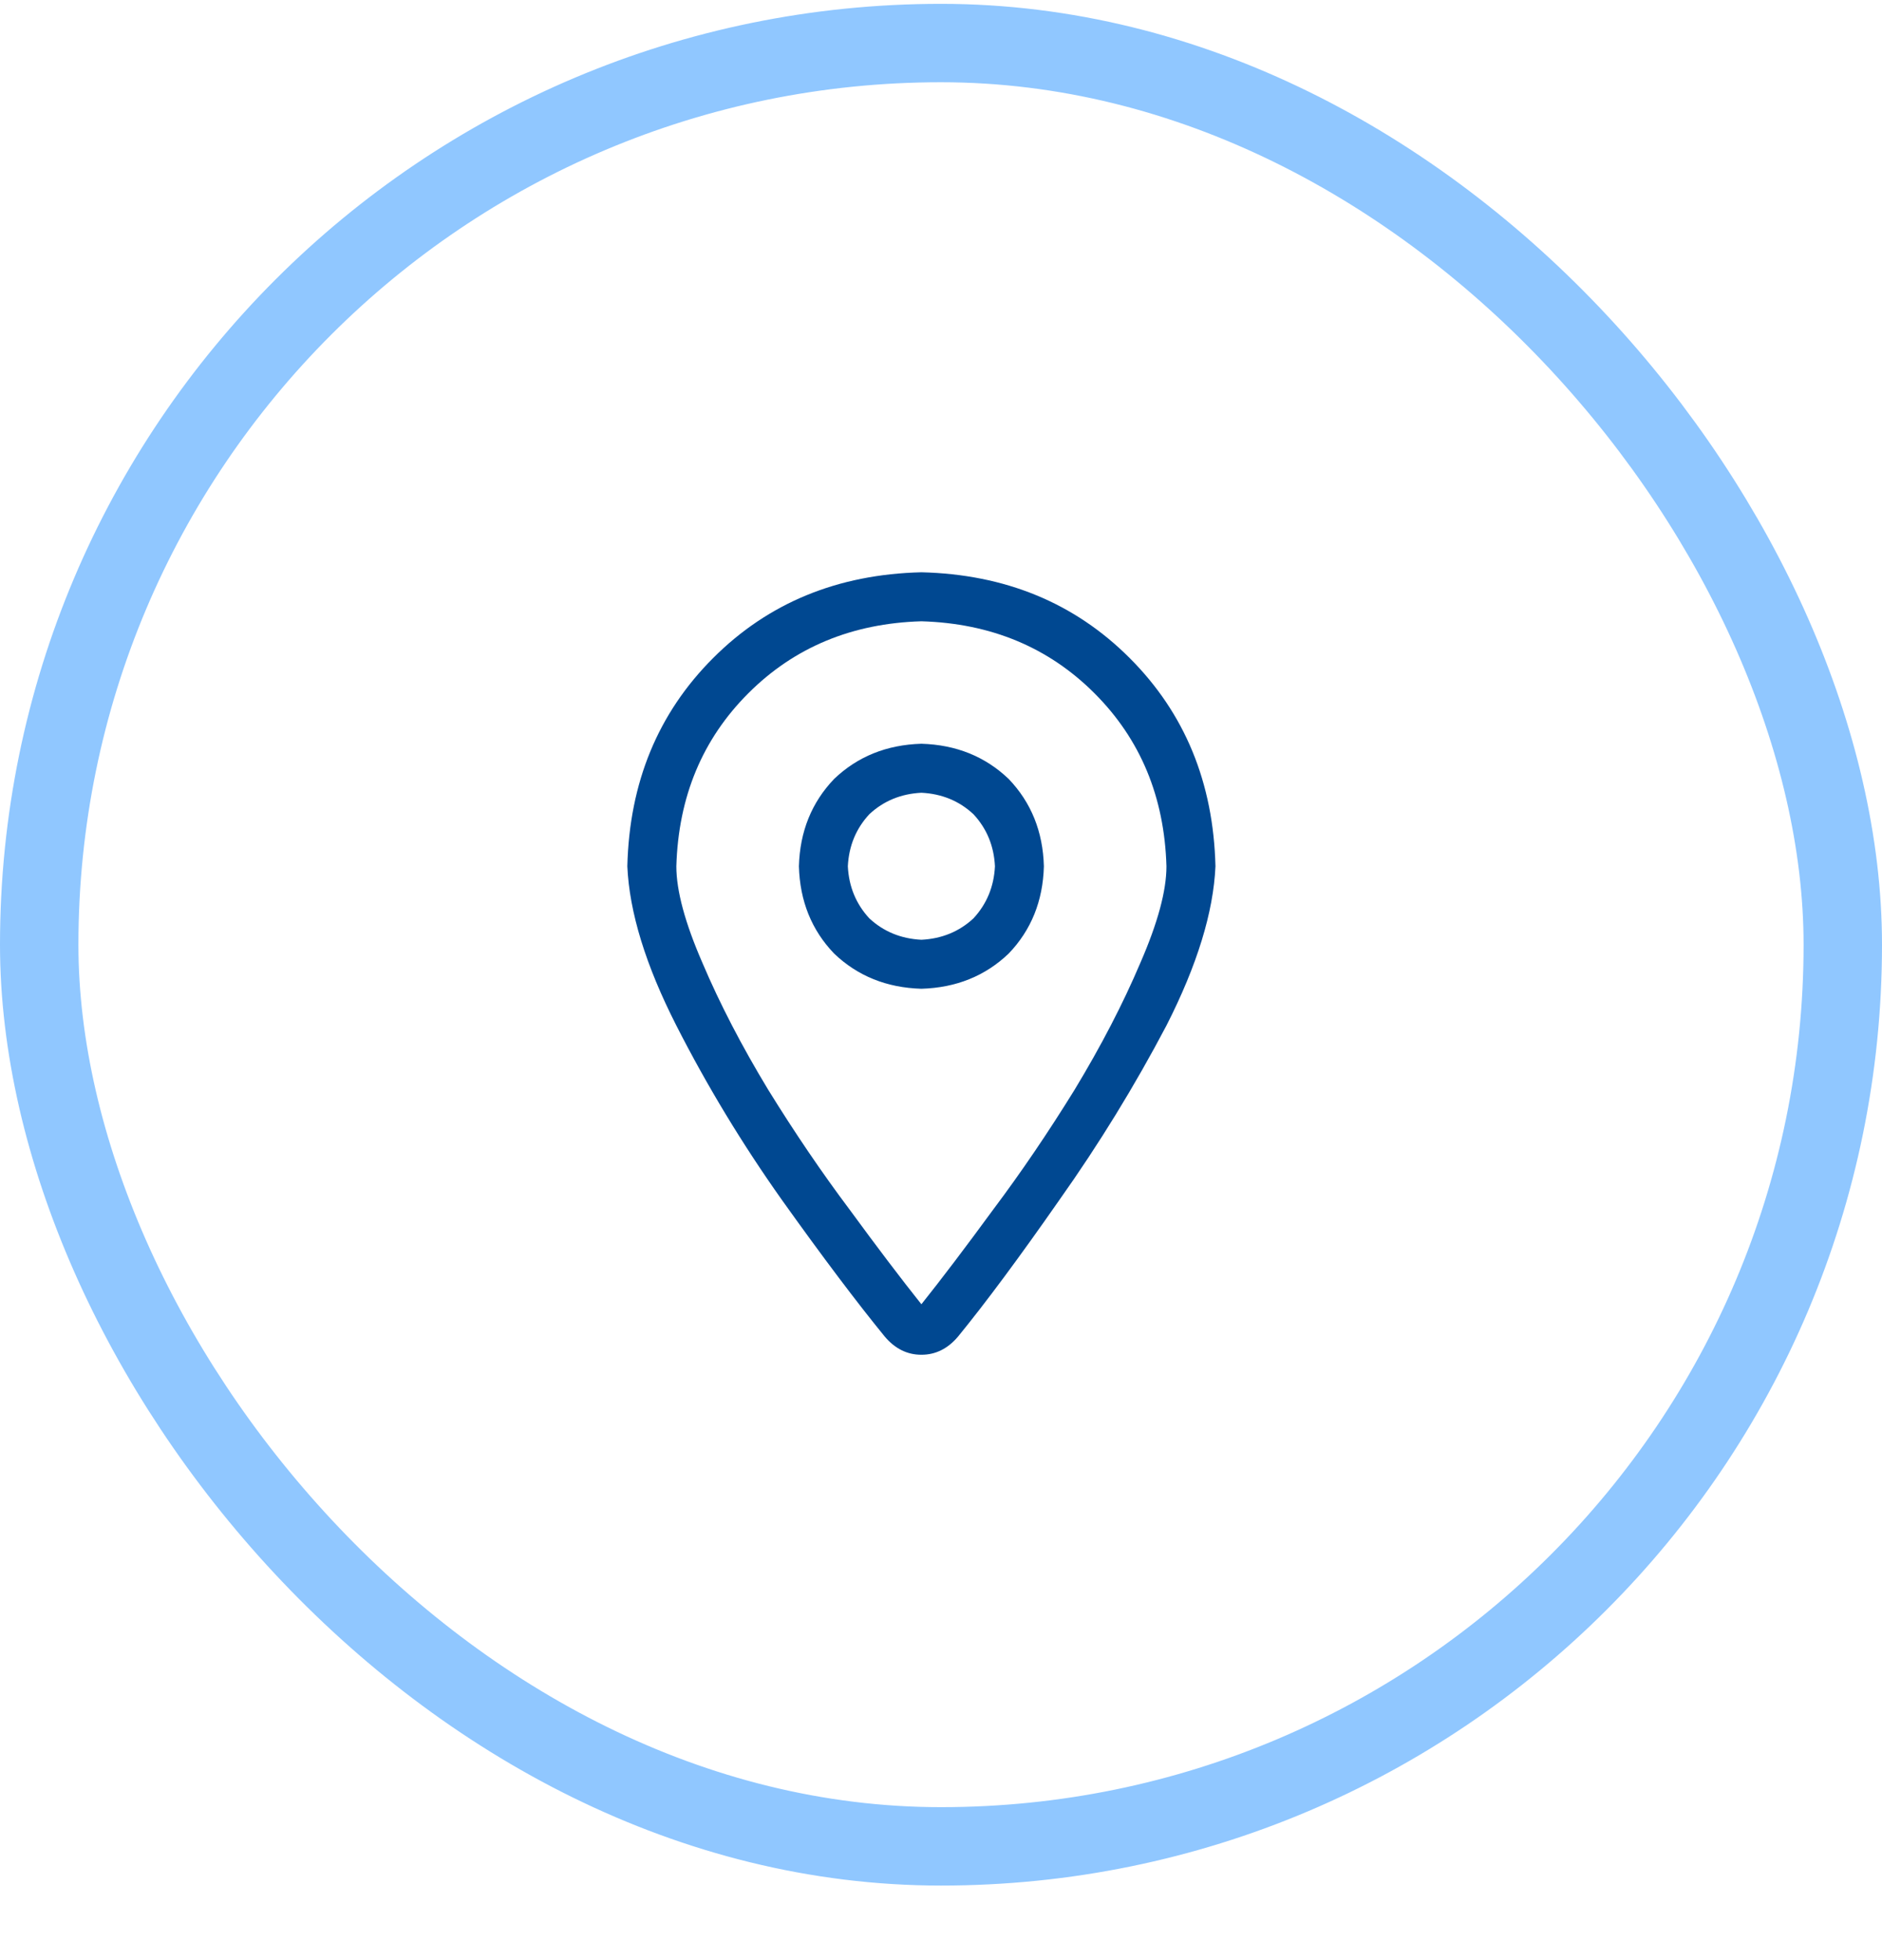
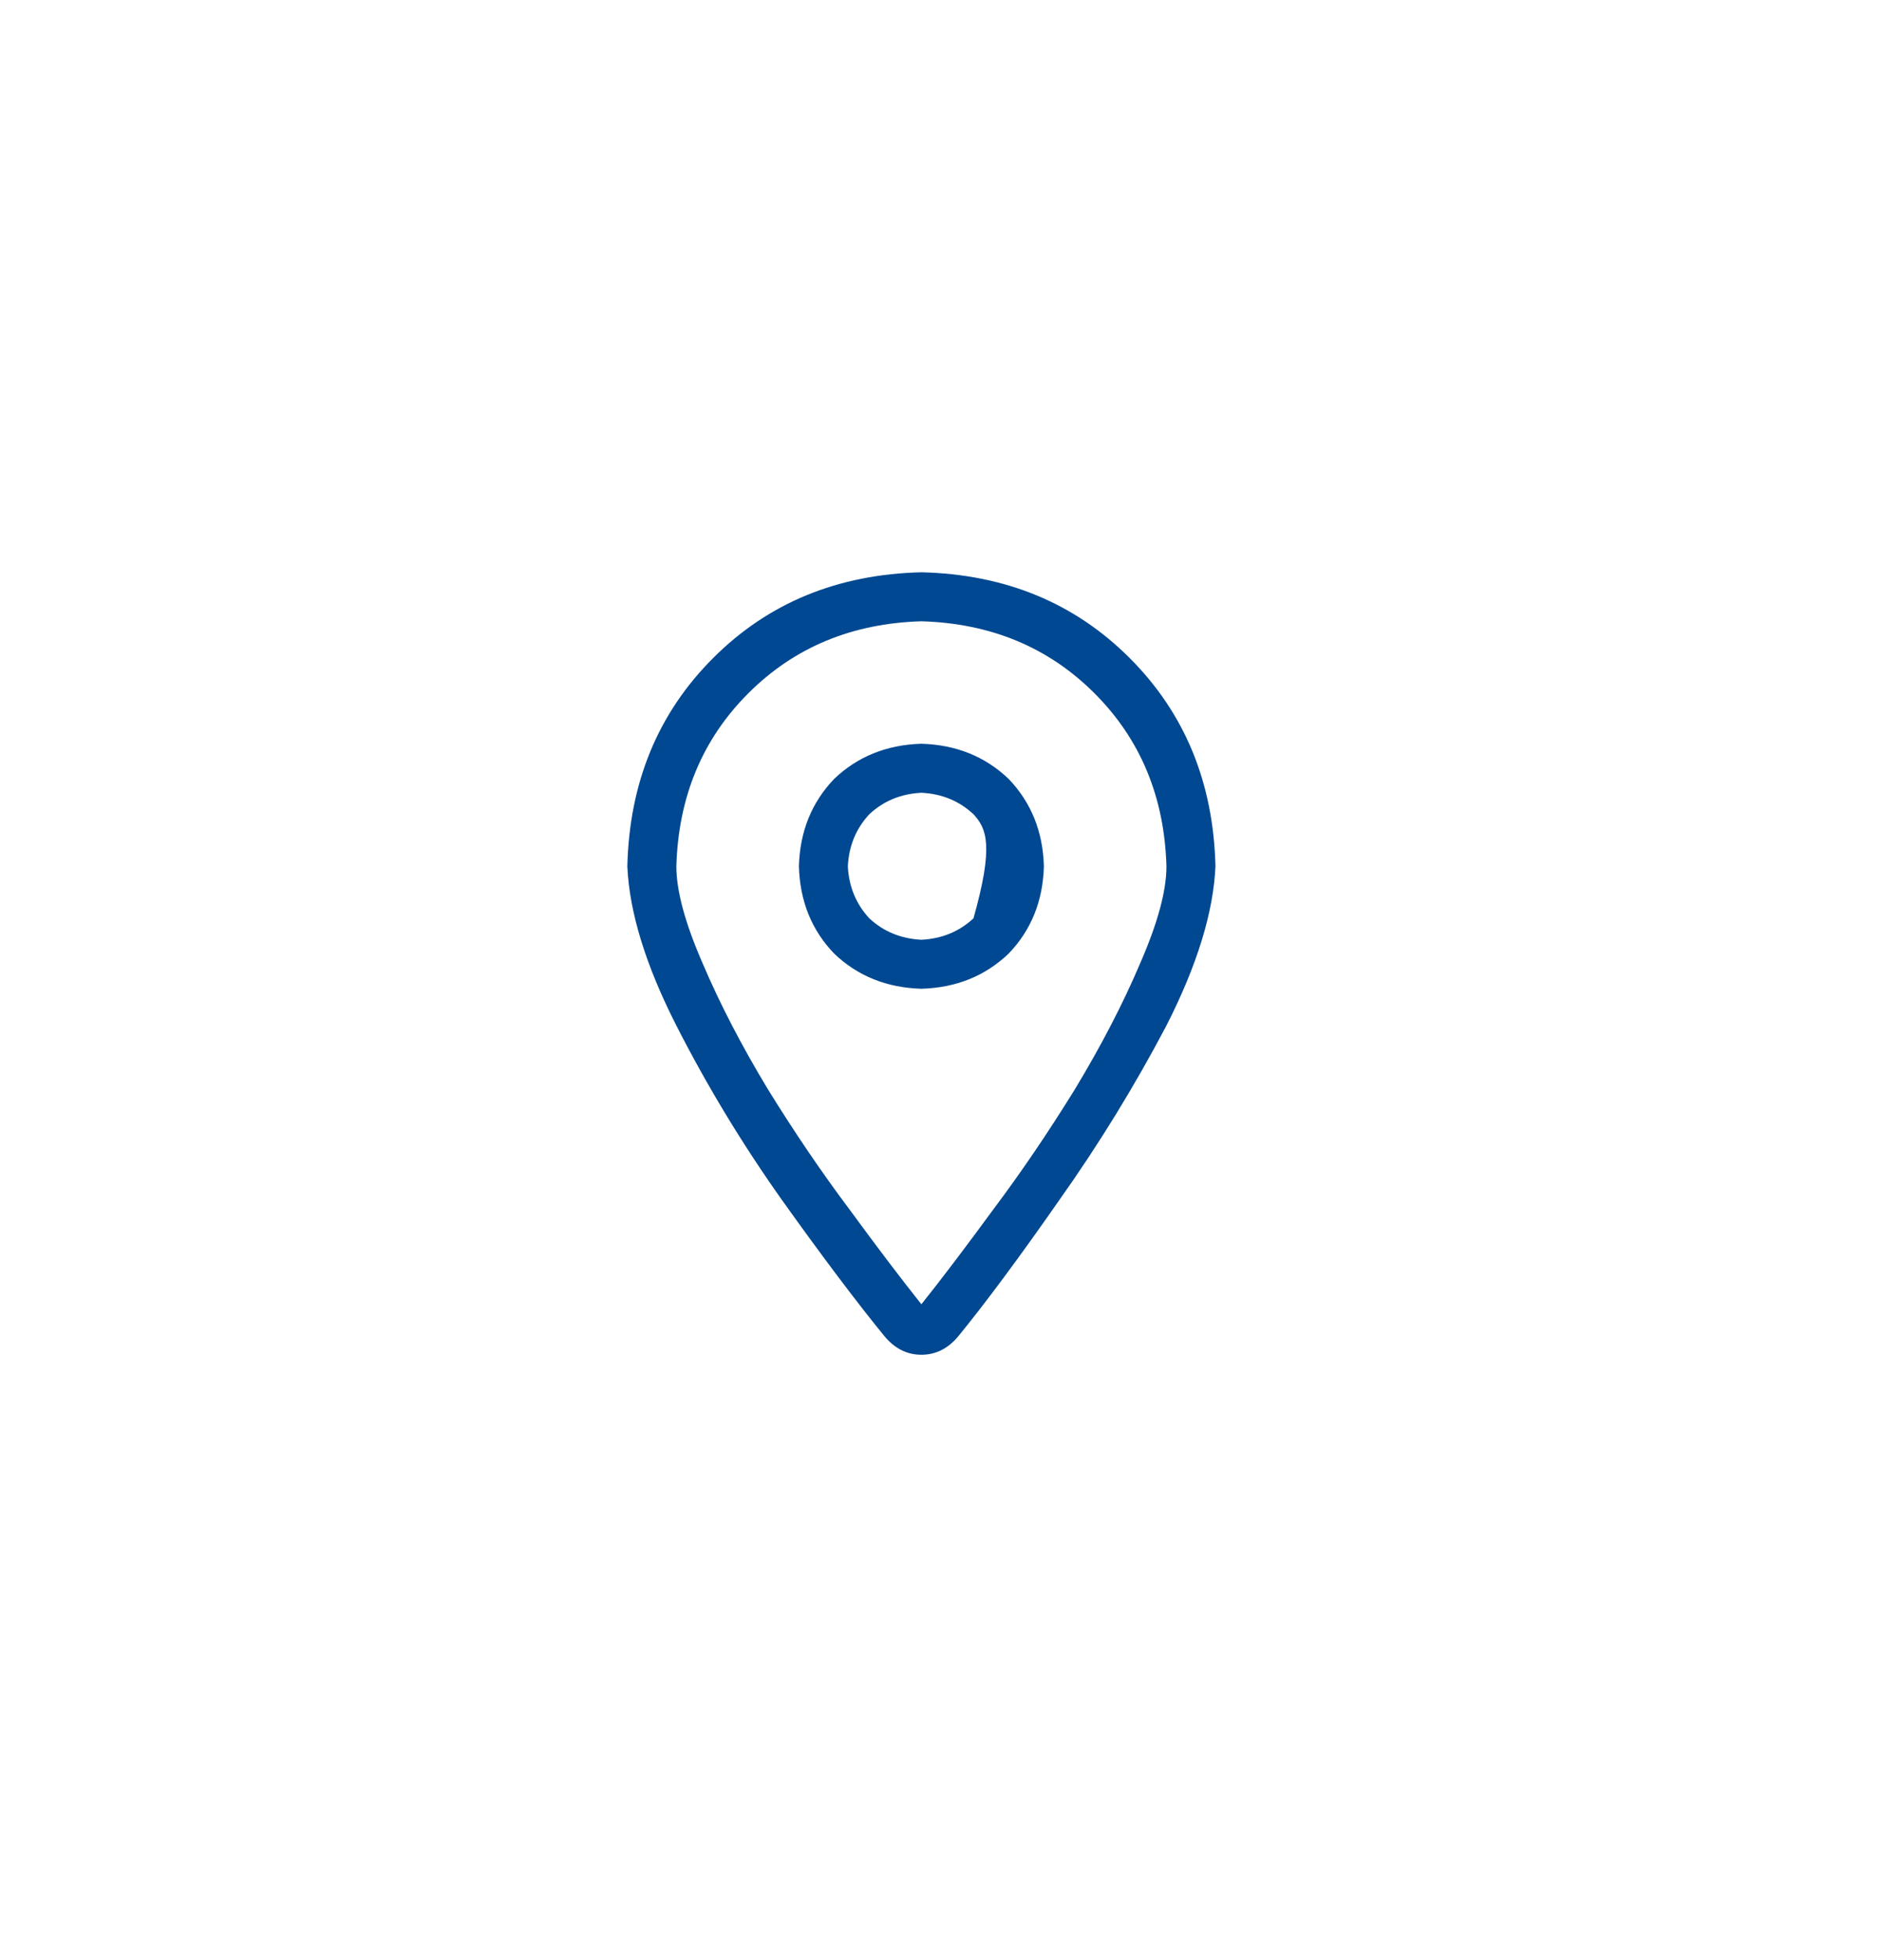
<svg xmlns="http://www.w3.org/2000/svg" width="24" height="25" viewBox="0 0 24 25" fill="none">
-   <path d="M13.312 11.049C13.3 11.492 13.15 11.863 12.863 12.162C12.564 12.448 12.193 12.598 11.75 12.611C11.307 12.598 10.936 12.448 10.637 12.162C10.35 11.863 10.2 11.492 10.188 11.049C10.2 10.606 10.35 10.235 10.637 9.935C10.936 9.649 11.307 9.499 11.75 9.486C12.193 9.499 12.564 9.649 12.863 9.935C13.15 10.235 13.3 10.606 13.312 11.049ZM11.75 11.986C12.01 11.973 12.232 11.882 12.414 11.713C12.583 11.53 12.675 11.309 12.688 11.049C12.675 10.788 12.583 10.567 12.414 10.385C12.232 10.215 12.01 10.124 11.75 10.111C11.49 10.124 11.268 10.215 11.086 10.385C10.917 10.567 10.825 10.788 10.812 11.049C10.825 11.309 10.917 11.53 11.086 11.713C11.268 11.882 11.49 11.973 11.75 11.986ZM15.5 11.049C15.474 11.635 15.266 12.312 14.875 13.08C14.471 13.848 14.016 14.59 13.508 15.307C13 16.036 12.57 16.615 12.219 17.045C12.088 17.201 11.932 17.279 11.75 17.279C11.568 17.279 11.412 17.201 11.281 17.045C10.93 16.615 10.493 16.036 9.973 15.307C9.465 14.59 9.016 13.848 8.625 13.08C8.234 12.312 8.026 11.635 8 11.049C8.026 9.981 8.391 9.096 9.094 8.393C9.797 7.689 10.682 7.325 11.75 7.299C12.818 7.325 13.703 7.689 14.406 8.393C15.109 9.096 15.474 9.981 15.5 11.049ZM11.75 7.924C10.865 7.95 10.129 8.256 9.543 8.842C8.957 9.428 8.651 10.163 8.625 11.049C8.625 11.361 8.736 11.771 8.957 12.279C9.178 12.8 9.458 13.34 9.797 13.9C10.135 14.447 10.48 14.955 10.832 15.424C11.184 15.905 11.49 16.309 11.75 16.635C12.01 16.309 12.316 15.905 12.668 15.424C13.02 14.955 13.365 14.447 13.703 13.9C14.042 13.34 14.322 12.8 14.543 12.279C14.764 11.771 14.875 11.361 14.875 11.049C14.849 10.163 14.543 9.428 13.957 8.842C13.371 8.256 12.635 7.95 11.75 7.924Z" fill="#004891" />
-   <rect x="0.5" y="0.549" width="23" height="23" rx="11.5" stroke="#90C7FF" />
+   <path d="M13.312 11.049C13.3 11.492 13.15 11.863 12.863 12.162C12.564 12.448 12.193 12.598 11.75 12.611C11.307 12.598 10.936 12.448 10.637 12.162C10.35 11.863 10.2 11.492 10.188 11.049C10.2 10.606 10.35 10.235 10.637 9.935C10.936 9.649 11.307 9.499 11.75 9.486C12.193 9.499 12.564 9.649 12.863 9.935C13.15 10.235 13.3 10.606 13.312 11.049ZM11.75 11.986C12.01 11.973 12.232 11.882 12.414 11.713C12.675 10.788 12.583 10.567 12.414 10.385C12.232 10.215 12.01 10.124 11.75 10.111C11.49 10.124 11.268 10.215 11.086 10.385C10.917 10.567 10.825 10.788 10.812 11.049C10.825 11.309 10.917 11.53 11.086 11.713C11.268 11.882 11.49 11.973 11.75 11.986ZM15.5 11.049C15.474 11.635 15.266 12.312 14.875 13.08C14.471 13.848 14.016 14.59 13.508 15.307C13 16.036 12.57 16.615 12.219 17.045C12.088 17.201 11.932 17.279 11.75 17.279C11.568 17.279 11.412 17.201 11.281 17.045C10.93 16.615 10.493 16.036 9.973 15.307C9.465 14.59 9.016 13.848 8.625 13.08C8.234 12.312 8.026 11.635 8 11.049C8.026 9.981 8.391 9.096 9.094 8.393C9.797 7.689 10.682 7.325 11.75 7.299C12.818 7.325 13.703 7.689 14.406 8.393C15.109 9.096 15.474 9.981 15.5 11.049ZM11.75 7.924C10.865 7.95 10.129 8.256 9.543 8.842C8.957 9.428 8.651 10.163 8.625 11.049C8.625 11.361 8.736 11.771 8.957 12.279C9.178 12.8 9.458 13.34 9.797 13.9C10.135 14.447 10.48 14.955 10.832 15.424C11.184 15.905 11.49 16.309 11.75 16.635C12.01 16.309 12.316 15.905 12.668 15.424C13.02 14.955 13.365 14.447 13.703 13.9C14.042 13.34 14.322 12.8 14.543 12.279C14.764 11.771 14.875 11.361 14.875 11.049C14.849 10.163 14.543 9.428 13.957 8.842C13.371 8.256 12.635 7.95 11.75 7.924Z" fill="#004891" />
</svg>